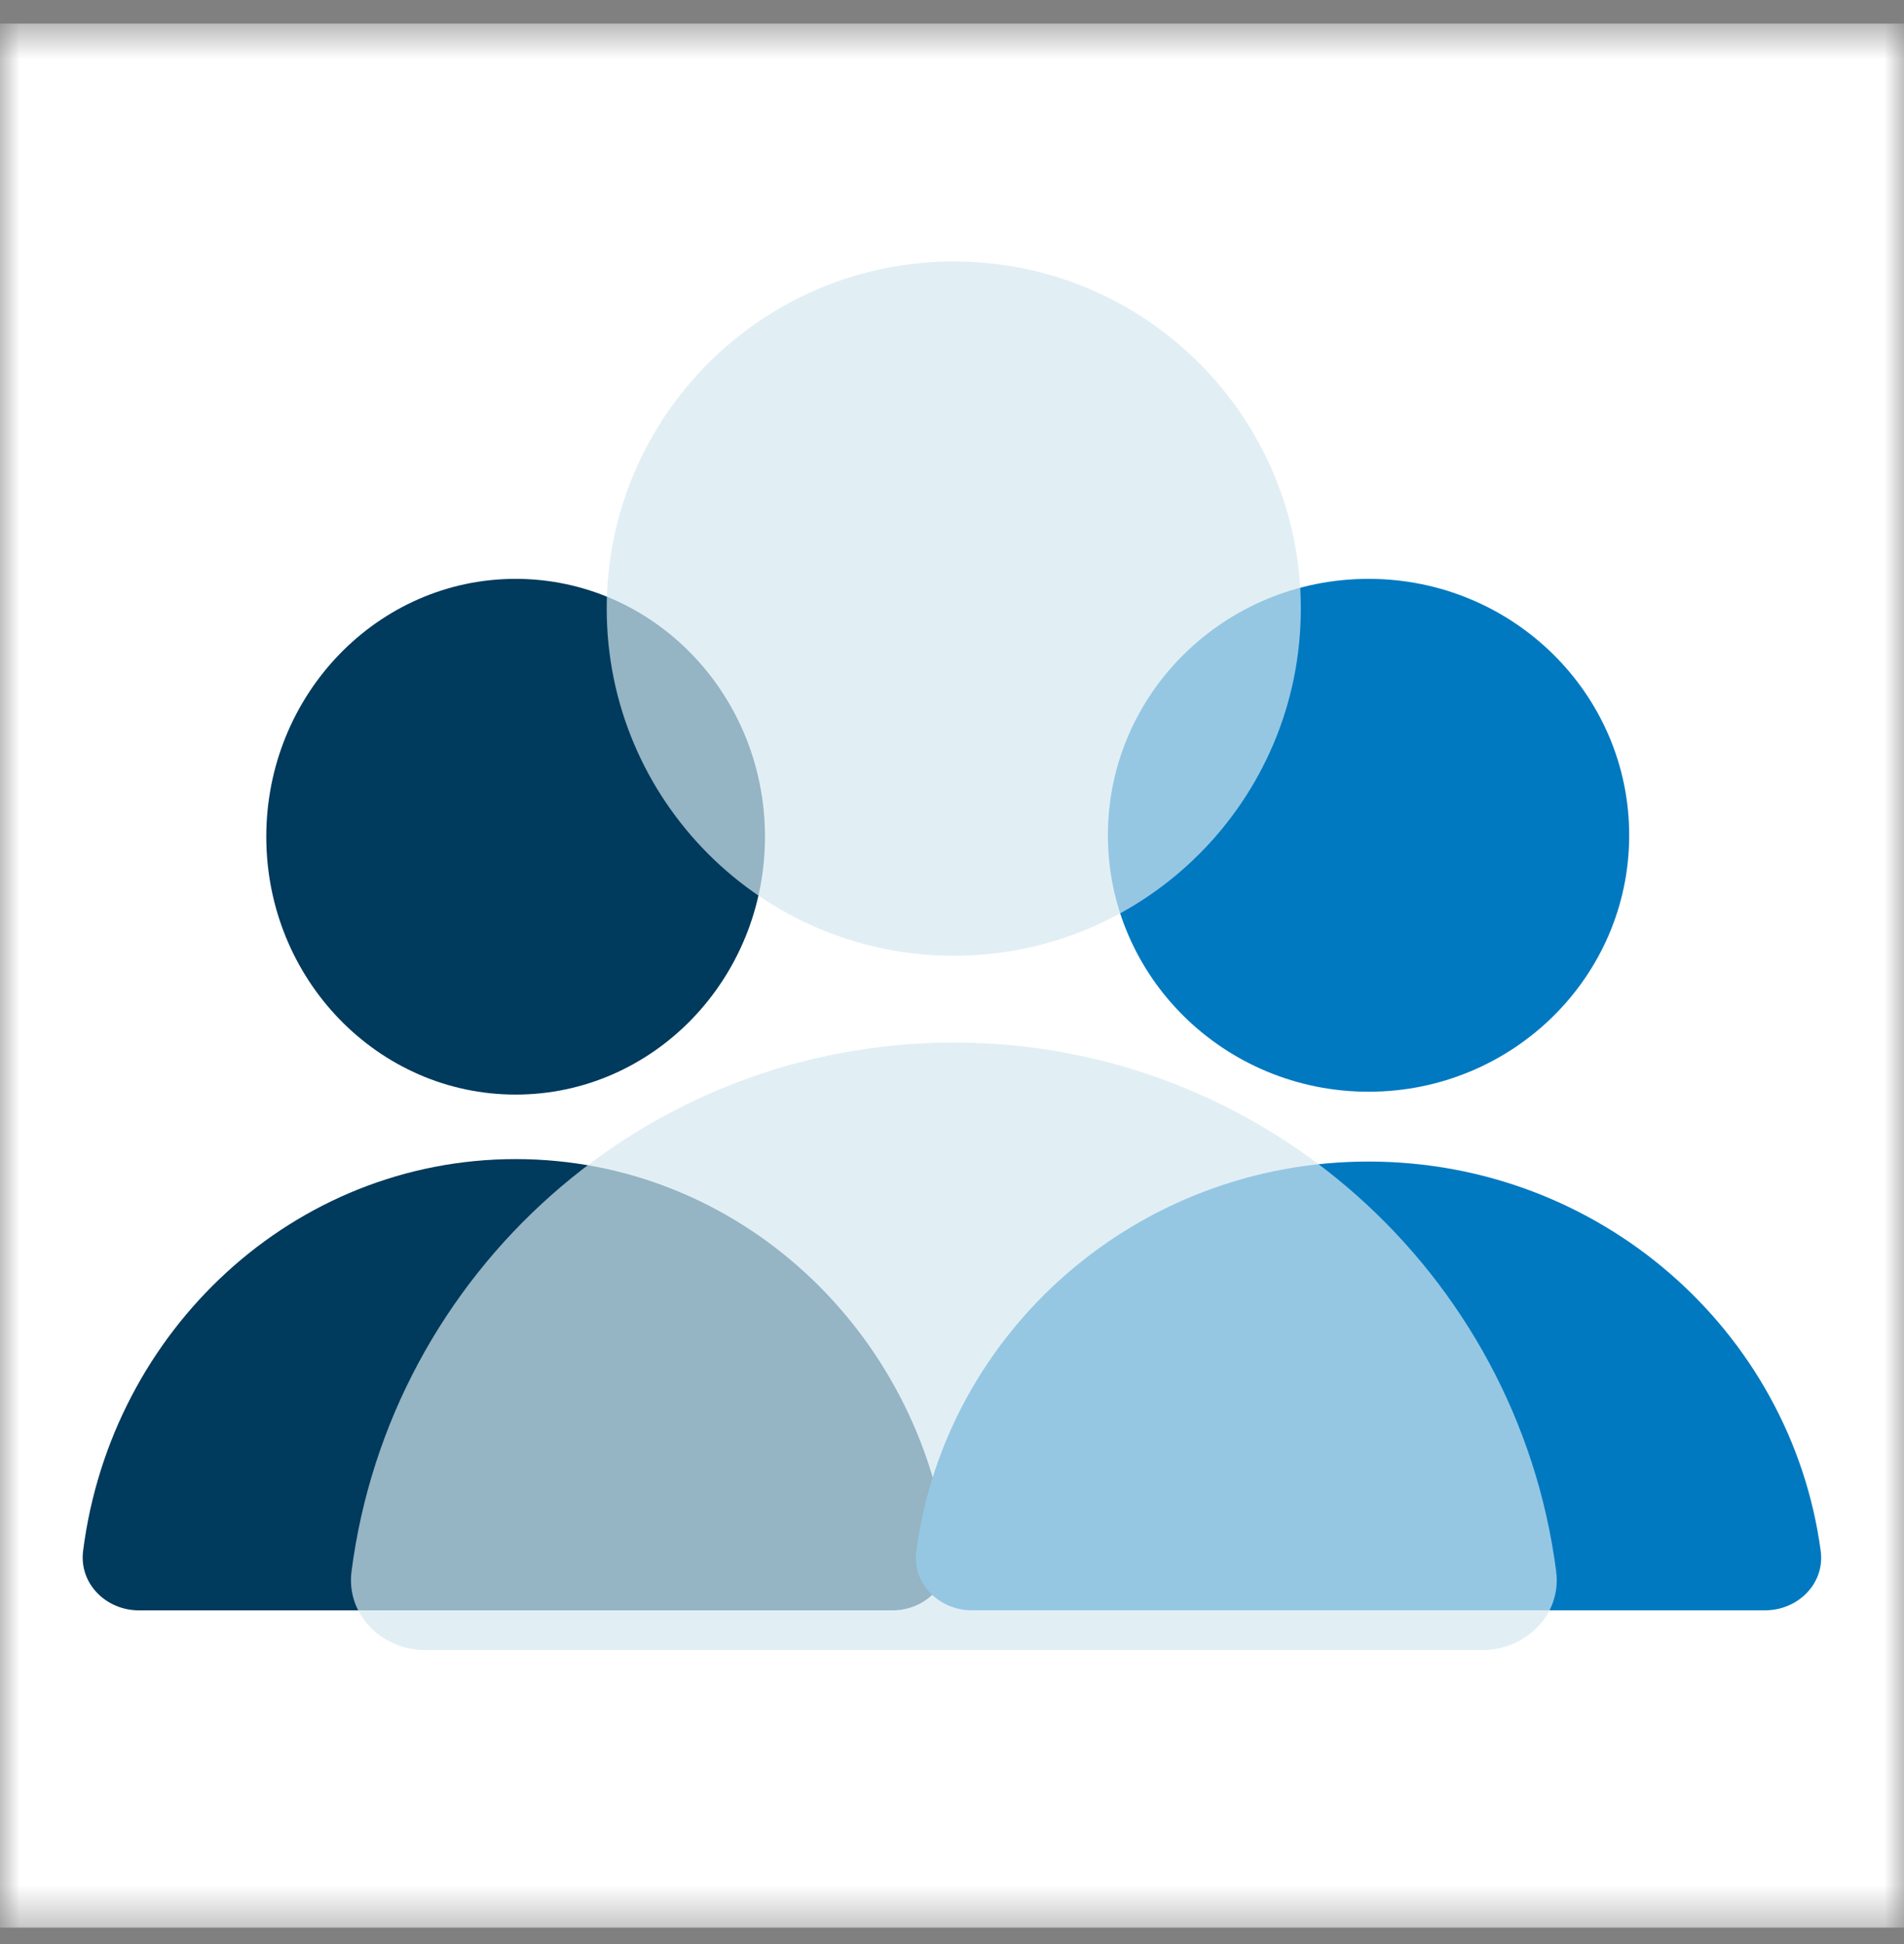
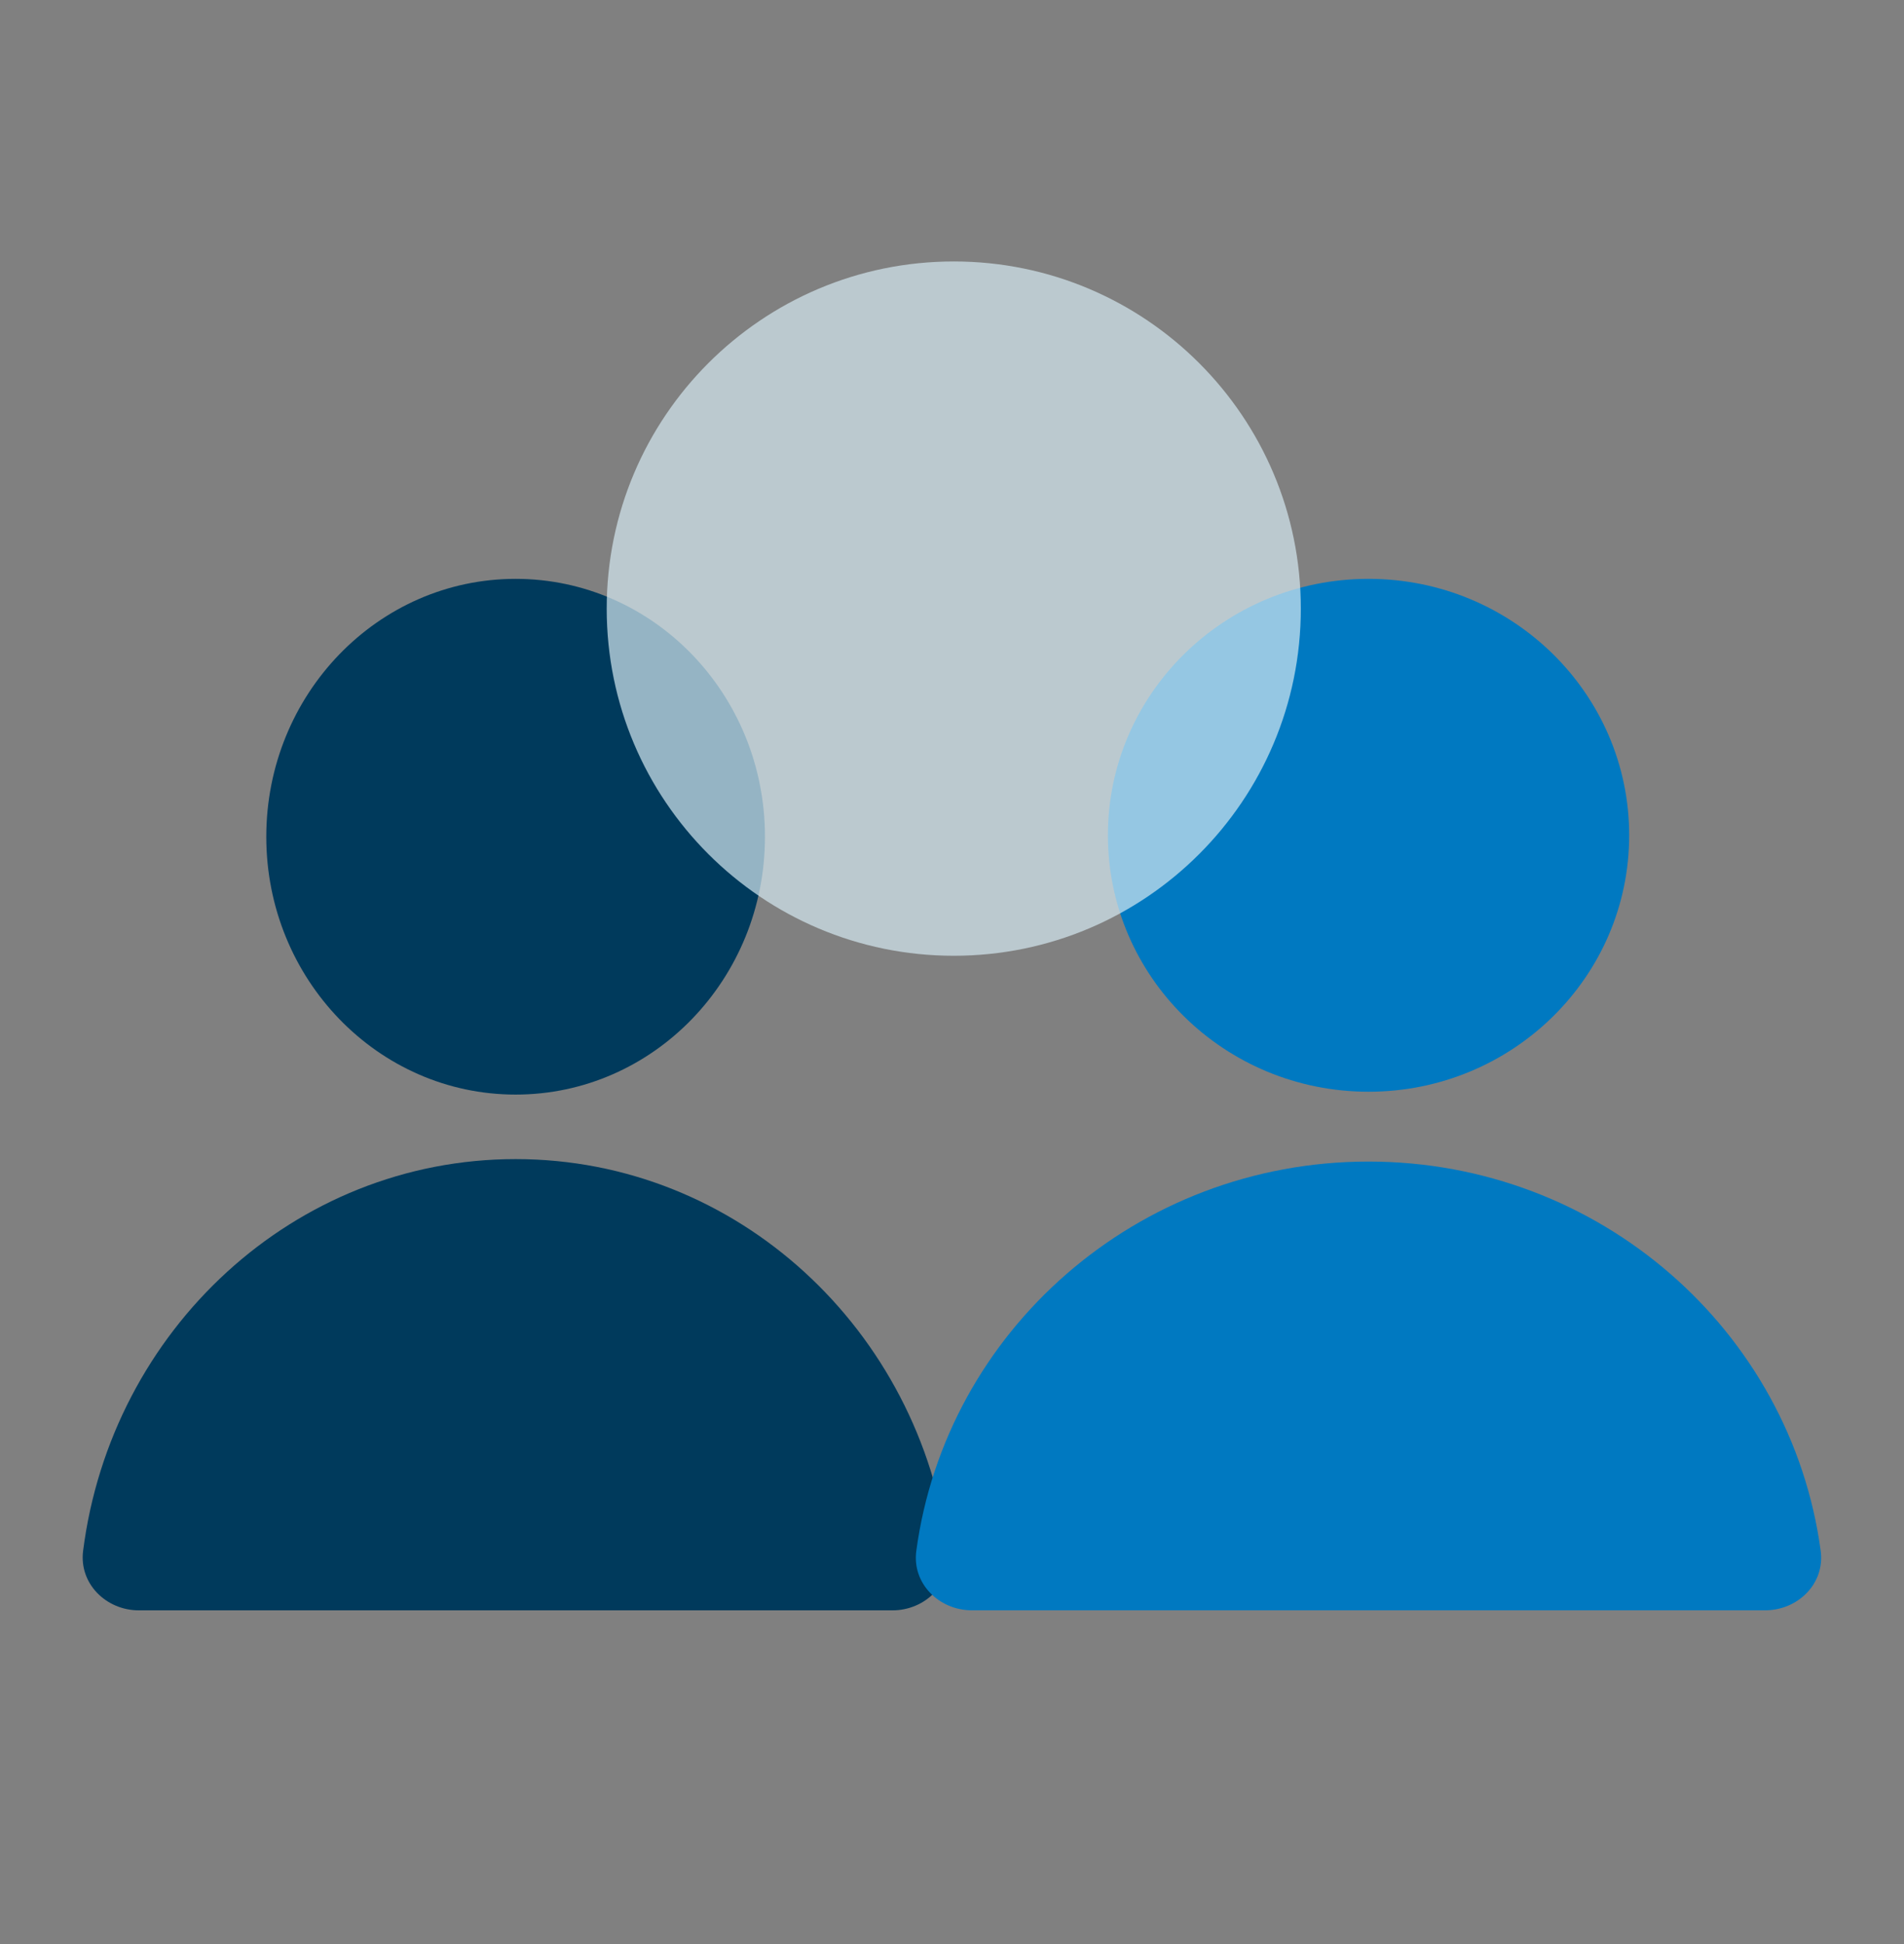
<svg xmlns="http://www.w3.org/2000/svg" width="48" height="49" viewBox="0 0 48 49" fill="none">
  <rect x="0" y="0" width="48" height="49" fill="#808080" stroke="none" />
  <g clip-path="url(#clip0_18_237)">
    <mask id="mask0_18_237" style="mask-type:luminance" maskUnits="userSpaceOnUse" x="0" y="0" width="48" height="49">
      <path d="M48 0.59H0V48.59H48V0.59Z" fill="white" />
    </mask>
    <g mask="url(#mask0_18_237)">
-       <path d="M48 0.59H0V48.59H48V0.59Z" fill="white" />
      <path d="M12.999 27.589C16.471 27.589 19.285 24.679 19.285 21.09C19.285 17.5 16.471 14.59 12.999 14.59C9.528 14.59 6.713 17.5 6.713 21.09C6.713 24.679 9.528 27.589 12.999 27.589Z" fill="#003A5C" />
      <path d="M13 29.215C7.416 29.215 2.804 33.517 2.095 39.09C1.99 39.913 2.673 40.589 3.502 40.589H22.498C23.327 40.589 24.01 39.913 23.905 39.09C23.196 33.517 18.584 29.215 13 29.215Z" fill="#003A5C" />
      <path d="M34.501 27.517C38.13 27.517 41.072 24.623 41.072 21.053C41.072 17.484 38.13 14.59 34.501 14.59C30.872 14.59 27.93 17.484 27.93 21.053C27.93 24.623 30.872 27.517 34.501 27.517Z" fill="#0079C1" />
      <path d="M34.5 29.277C28.665 29.277 23.846 33.551 23.1 39.09C22.989 39.912 23.673 40.588 24.502 40.588H44.498C45.327 40.588 46.011 39.912 45.9 39.09C45.154 33.551 40.335 29.277 34.5 29.277Z" fill="#0079C1" />
      <path d="M24.045 24.09C28.877 24.09 32.794 20.172 32.794 15.34C32.794 10.507 28.877 6.59 24.045 6.59C19.212 6.59 15.295 10.507 15.295 15.34C15.295 20.172 19.212 24.09 24.045 24.09Z" fill="#D5E8F1" fill-opacity="0.7" />
-       <path d="M24.046 26.277C16.262 26.277 9.835 32.086 8.862 39.605C8.721 40.694 9.625 41.59 10.723 41.59H37.37C38.468 41.59 39.372 40.694 39.231 39.605C38.258 32.086 31.831 26.277 24.046 26.277Z" fill="#D5E8F1" fill-opacity="0.7" />
    </g>
  </g>
  <defs>
    <clipPath id="clip0_18_237">
      <rect width="48" height="48" fill="white" transform="translate(0 0.59)" />
    </clipPath>
  </defs>
</svg>